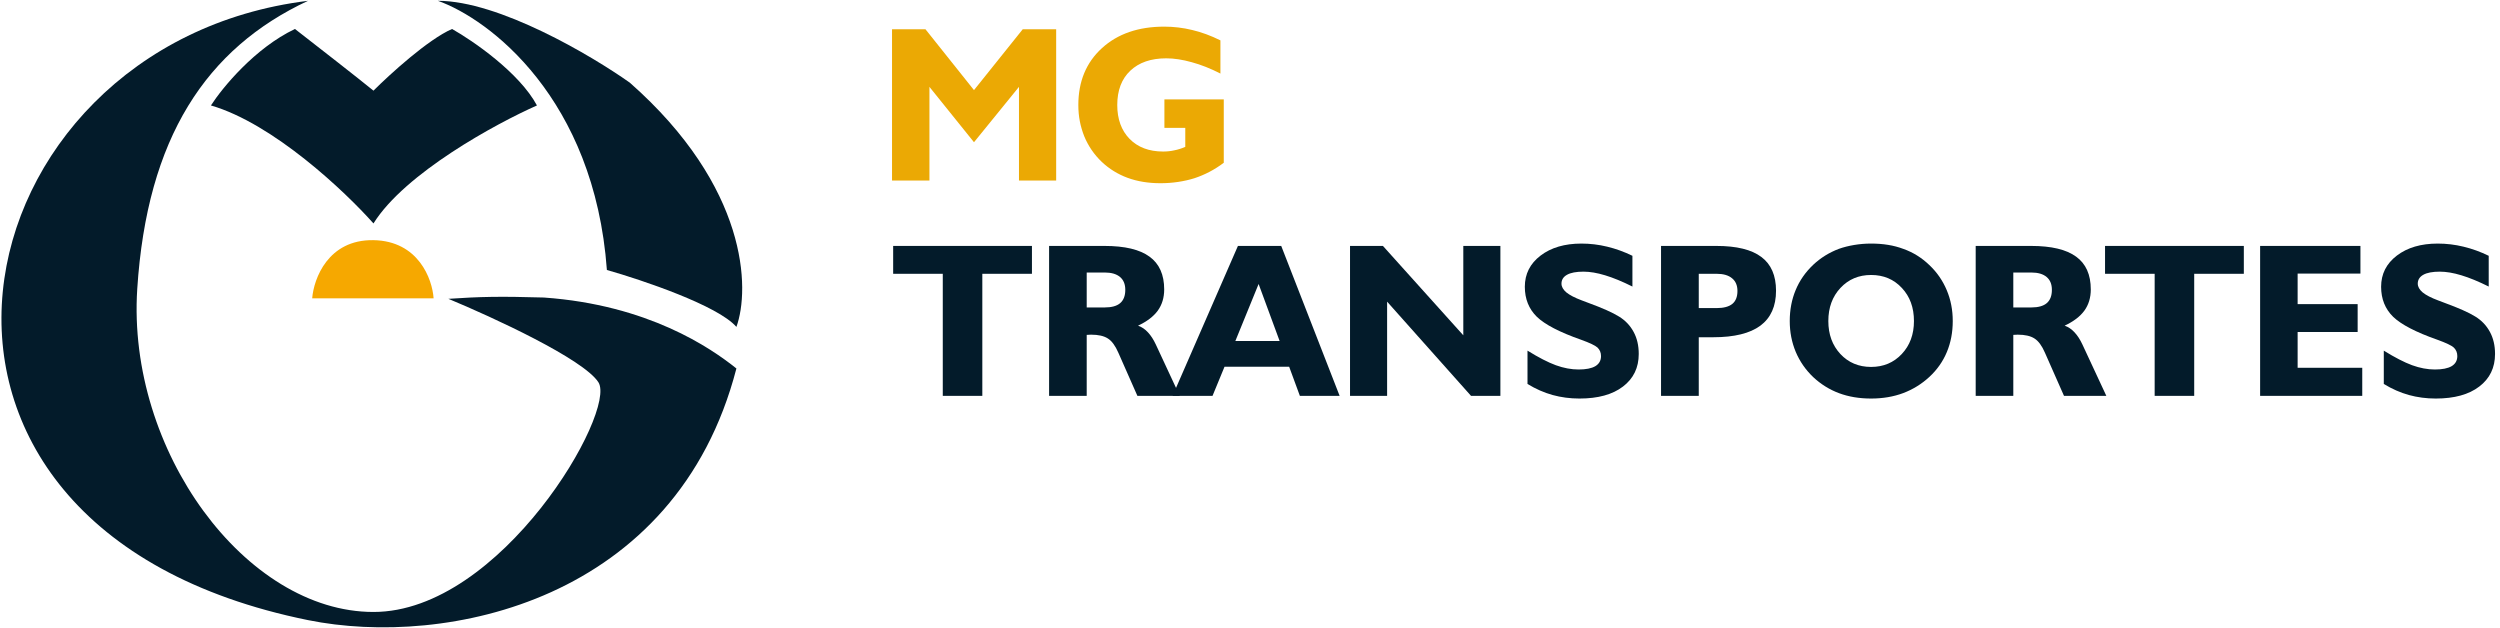
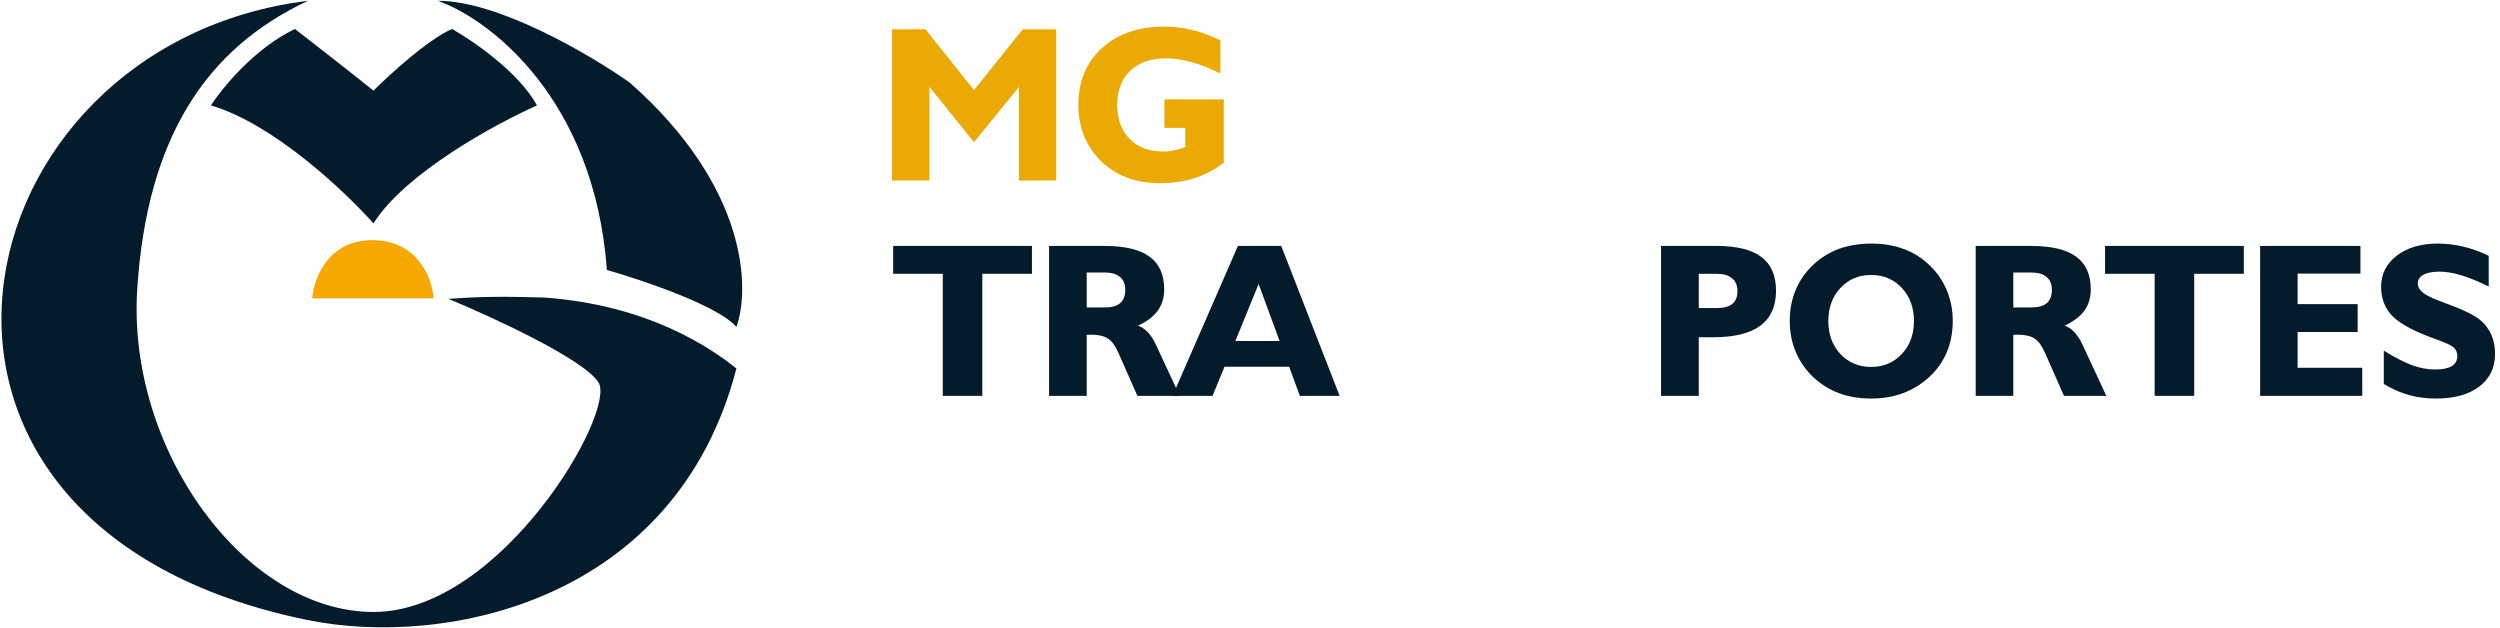
<svg xmlns="http://www.w3.org/2000/svg" width="398" height="100" viewBox="0 0 398 100" fill="none">
  <g clip-path="url(#clip0_261_1578)">
    <path d="M46.957 4.613C40.568 7.647 35.377 13.993 33.58 16.788C43.51 19.672 54.968 30.512 59.456 35.571C64.462 27.566 78.893 19.713 85.483 16.788C82.68 11.567 75.306 6.496 71.969 4.613C68.165 6.263 62.042 11.847 59.456 14.433C57.154 12.549 50.164 7.101 46.957 4.613Z" fill="#031B2A" />
    <path d="M49.037 98.722C-24.316 83.846 -7.195 7.025 49.037 0.129C32.827 7.703 23.4 21.917 21.849 46.015C20.194 71.727 39.105 97.425 59.459 97.425C79.812 97.425 98.247 65.482 95.267 60.857C92.883 57.157 78.494 50.527 71.384 47.572C76.347 47.235 79.558 47.159 86.577 47.366C103.187 48.536 113.141 55.383 117.236 58.661C107.64 95.724 70.957 103.167 49.037 98.722Z" fill="#031B2A" />
    <path d="M96.617 42.981C94.628 15.62 77.852 3.013 69.713 0.129C79.421 0.129 94.131 8.819 100.272 13.164C119.104 29.768 119.428 46.002 117.235 52.043C114.313 48.652 102.272 44.589 96.617 42.981Z" fill="#031B2A" />
    <path d="M69.029 47.491H49.701C49.948 44.36 52.238 38.125 59.432 38.233C66.626 38.34 68.827 44.449 69.029 47.491Z" fill="#F6A800" />
  </g>
  <path d="M142.011 28.737V4.654H147.33L155.059 14.346L162.823 4.654H168.142V28.737H162.221V13.829L155.059 22.643L147.967 13.829V28.737H142.011Z" fill="#EBA904" />
  <path d="M194.824 25.914C193.378 27.004 191.818 27.825 190.142 28.376C189.339 28.628 188.478 28.823 187.56 28.961C186.653 29.099 185.712 29.167 184.737 29.167C182.809 29.167 181.064 28.881 179.504 28.307C177.954 27.733 176.589 26.889 175.407 25.776C174.19 24.617 173.261 23.263 172.618 21.714C172.308 20.933 172.073 20.136 171.912 19.321C171.752 18.495 171.671 17.628 171.671 16.721C171.671 12.969 172.922 9.951 175.424 7.667C177.926 5.383 181.231 4.241 185.339 4.241C186.854 4.241 188.34 4.419 189.798 4.775C191.267 5.119 192.764 5.67 194.291 6.427V11.712C192.73 10.909 191.209 10.306 189.729 9.905C188.26 9.492 186.906 9.285 185.666 9.285C183.233 9.285 181.323 9.945 179.934 11.265C178.557 12.573 177.868 14.392 177.868 16.721C177.868 18.971 178.522 20.767 179.831 22.11C181.151 23.452 182.929 24.124 185.167 24.124C185.798 24.124 186.389 24.061 186.94 23.934C187.239 23.877 187.531 23.802 187.818 23.71C188.117 23.619 188.409 23.51 188.696 23.383V20.354H185.374V15.826H194.824V25.914Z" fill="#EBA904" />
  <path d="M150.09 63.021V43.588H142.191V39.152H164.286V43.588H156.386V63.021H150.09Z" fill="#031B2A" />
  <path d="M175.87 48.946C176.974 48.946 177.793 48.718 178.327 48.263C178.873 47.797 179.146 47.092 179.146 46.147C179.146 45.249 178.868 44.566 178.31 44.1C177.753 43.622 176.94 43.383 175.87 43.383H173.004V48.946H175.87ZM167.015 63.021V39.152H175.836C179.067 39.152 181.455 39.721 183.002 40.858C184.56 41.984 185.34 43.725 185.34 46.079C185.34 47.387 184.998 48.513 184.316 49.457C183.633 50.39 182.587 51.186 181.177 51.846C181.768 52.051 182.297 52.409 182.763 52.921C183.23 53.421 183.645 54.064 184.009 54.849L187.813 63.021H181.074L178.037 56.145C177.56 55.042 177.008 54.291 176.382 53.893C175.757 53.484 174.864 53.279 173.704 53.279L173.345 53.296L173.004 53.313V63.021H167.015Z" fill="#031B2A" />
  <path d="M196.668 54.286H203.715L200.371 45.209L196.668 54.286ZM186.67 63.021L197.078 39.152H203.971L213.269 63.021H206.939L205.233 58.381H194.945L193.034 63.021H186.67Z" fill="#031B2A" />
-   <path d="M220.828 48.024V63.021H214.924V39.152H220.162L232.958 53.382V39.152H238.862V63.021H234.187L220.828 48.024Z" fill="#031B2A" />
-   <path d="M243.178 61.127V55.821C244.941 56.913 246.443 57.687 247.682 58.142C248.934 58.597 250.145 58.824 251.317 58.824C252.488 58.824 253.375 58.648 253.978 58.295C254.581 57.931 254.882 57.397 254.882 56.691C254.882 56.145 254.695 55.691 254.319 55.327C253.955 54.997 253.08 54.581 251.692 54.081C248.291 52.887 245.948 51.67 244.663 50.43C243.389 49.179 242.752 47.586 242.752 45.653C242.752 43.617 243.588 41.962 245.26 40.688C246.932 39.414 249.099 38.777 251.76 38.777C253.148 38.777 254.518 38.942 255.872 39.272C257.237 39.602 258.573 40.085 259.881 40.722V45.618C258.266 44.811 256.816 44.214 255.531 43.827C254.257 43.44 253.108 43.247 252.084 43.247C250.936 43.247 250.065 43.412 249.474 43.742C248.882 44.072 248.587 44.544 248.587 45.158C248.587 45.647 248.848 46.113 249.372 46.557C249.906 46.989 250.719 47.41 251.811 47.819L252.852 48.212C255.116 49.042 256.748 49.77 257.749 50.396C258.75 51.01 259.523 51.823 260.069 52.836C260.615 53.837 260.888 55.008 260.888 56.35C260.888 58.534 260.052 60.263 258.38 61.537C256.719 62.811 254.41 63.448 251.453 63.448C249.963 63.448 248.536 63.26 247.171 62.885C245.817 62.51 244.486 61.924 243.178 61.127Z" fill="#031B2A" />
  <path d="M273.275 49.048C274.401 49.048 275.237 48.826 275.783 48.383C276.329 47.939 276.602 47.251 276.602 46.318C276.602 45.442 276.317 44.771 275.749 44.305C275.18 43.827 274.367 43.588 273.309 43.588H270.443V49.048H273.275ZM264.437 63.021V39.152H273.241C276.471 39.152 278.86 39.738 280.407 40.91C281.965 42.07 282.744 43.861 282.744 46.284C282.744 48.752 281.914 50.606 280.253 51.846C278.592 53.074 276.096 53.689 272.763 53.689H270.443V63.021H264.437Z" fill="#031B2A" />
  <path d="M291.07 51.112C291.07 53.228 291.707 54.974 292.981 56.35C294.266 57.727 295.898 58.415 297.878 58.415C299.845 58.415 301.472 57.732 302.757 56.367C304.054 54.991 304.702 53.239 304.702 51.112C304.702 48.963 304.06 47.205 302.774 45.84C301.5 44.464 299.868 43.776 297.878 43.776C295.91 43.776 294.283 44.464 292.998 45.84C291.713 47.217 291.07 48.974 291.07 51.112ZM284.928 51.112C284.928 49.327 285.241 47.683 285.866 46.182C286.492 44.669 287.425 43.327 288.664 42.155C289.836 41.052 291.201 40.204 292.759 39.613C293.498 39.351 294.306 39.147 295.182 38.999C296.069 38.851 296.968 38.777 297.878 38.777C298.833 38.777 299.732 38.845 300.573 38.982C301.426 39.118 302.245 39.334 303.03 39.63C304.566 40.176 305.936 41.029 307.142 42.189C308.359 43.338 309.286 44.675 309.923 46.199C310.56 47.711 310.878 49.349 310.878 51.112C310.878 52.898 310.566 54.542 309.94 56.043C309.314 57.545 308.387 58.864 307.159 60.001C305.942 61.127 304.554 61.986 302.996 62.578C301.449 63.158 299.743 63.448 297.878 63.448C296.001 63.448 294.3 63.163 292.776 62.595C291.252 62.026 289.881 61.173 288.664 60.035C287.459 58.887 286.532 57.55 285.883 56.026C285.246 54.502 284.928 52.864 284.928 51.112Z" fill="#031B2A" />
  <path d="M323.385 48.946C324.488 48.946 325.307 48.718 325.841 48.263C326.387 47.797 326.66 47.092 326.66 46.147C326.66 45.249 326.382 44.566 325.824 44.1C325.267 43.622 324.454 43.383 323.385 43.383H320.518V48.946H323.385ZM314.53 63.021V39.152H323.35C326.581 39.152 328.969 39.721 330.516 40.858C332.075 41.984 332.854 43.725 332.854 46.079C332.854 47.387 332.512 48.513 331.83 49.457C331.148 50.39 330.101 51.186 328.691 51.846C329.282 52.051 329.811 52.409 330.277 52.921C330.744 53.421 331.159 54.064 331.523 54.849L335.328 63.021H328.588L325.551 56.145C325.074 55.042 324.522 54.291 323.896 53.893C323.271 53.484 322.378 53.279 321.218 53.279L320.859 53.296L320.518 53.313V63.021H314.53Z" fill="#031B2A" />
  <path d="M343.022 63.021V43.588H335.123V39.152H357.218V43.588H349.318V63.021H343.022Z" fill="#031B2A" />
  <path d="M359.811 63.021V39.152H375.781V43.554H365.782V48.417H375.337V52.853H365.782V58.551H376.071V63.021H359.811Z" fill="#031B2A" />
  <path d="M379.5 61.127V55.821C381.263 56.913 382.764 57.687 384.004 58.142C385.255 58.597 386.467 58.824 387.638 58.824C388.81 58.824 389.697 58.648 390.3 58.295C390.903 57.931 391.204 57.397 391.204 56.691C391.204 56.145 391.017 55.691 390.641 55.327C390.277 54.997 389.401 54.581 388.014 54.081C384.613 52.887 382.27 51.67 380.984 50.43C379.71 49.179 379.073 47.586 379.073 45.653C379.073 43.617 379.909 41.962 381.581 40.688C383.254 39.414 385.42 38.777 388.082 38.777C389.47 38.777 390.84 38.942 392.194 39.272C393.559 39.602 394.895 40.085 396.203 40.722V45.618C394.588 44.811 393.138 44.214 391.853 43.827C390.579 43.44 389.43 43.247 388.406 43.247C387.257 43.247 386.387 43.412 385.796 43.742C385.204 44.072 384.908 44.544 384.908 45.158C384.908 45.647 385.17 46.113 385.693 46.557C386.228 46.989 387.041 47.41 388.133 47.819L389.174 48.212C391.437 49.042 393.07 49.77 394.071 50.396C395.071 51.01 395.845 51.823 396.391 52.836C396.937 53.837 397.21 55.008 397.21 56.35C397.21 58.534 396.374 60.263 394.702 61.537C393.041 62.811 390.732 63.448 387.775 63.448C386.285 63.448 384.857 63.26 383.492 62.885C382.139 62.51 380.808 61.924 379.5 61.127Z" fill="#031B2A" />
  <defs>
    <clipPath id="clip0_261_1578">
      <rect width="118.391" height="100" fill="white" />
    </clipPath>
  </defs>
</svg>